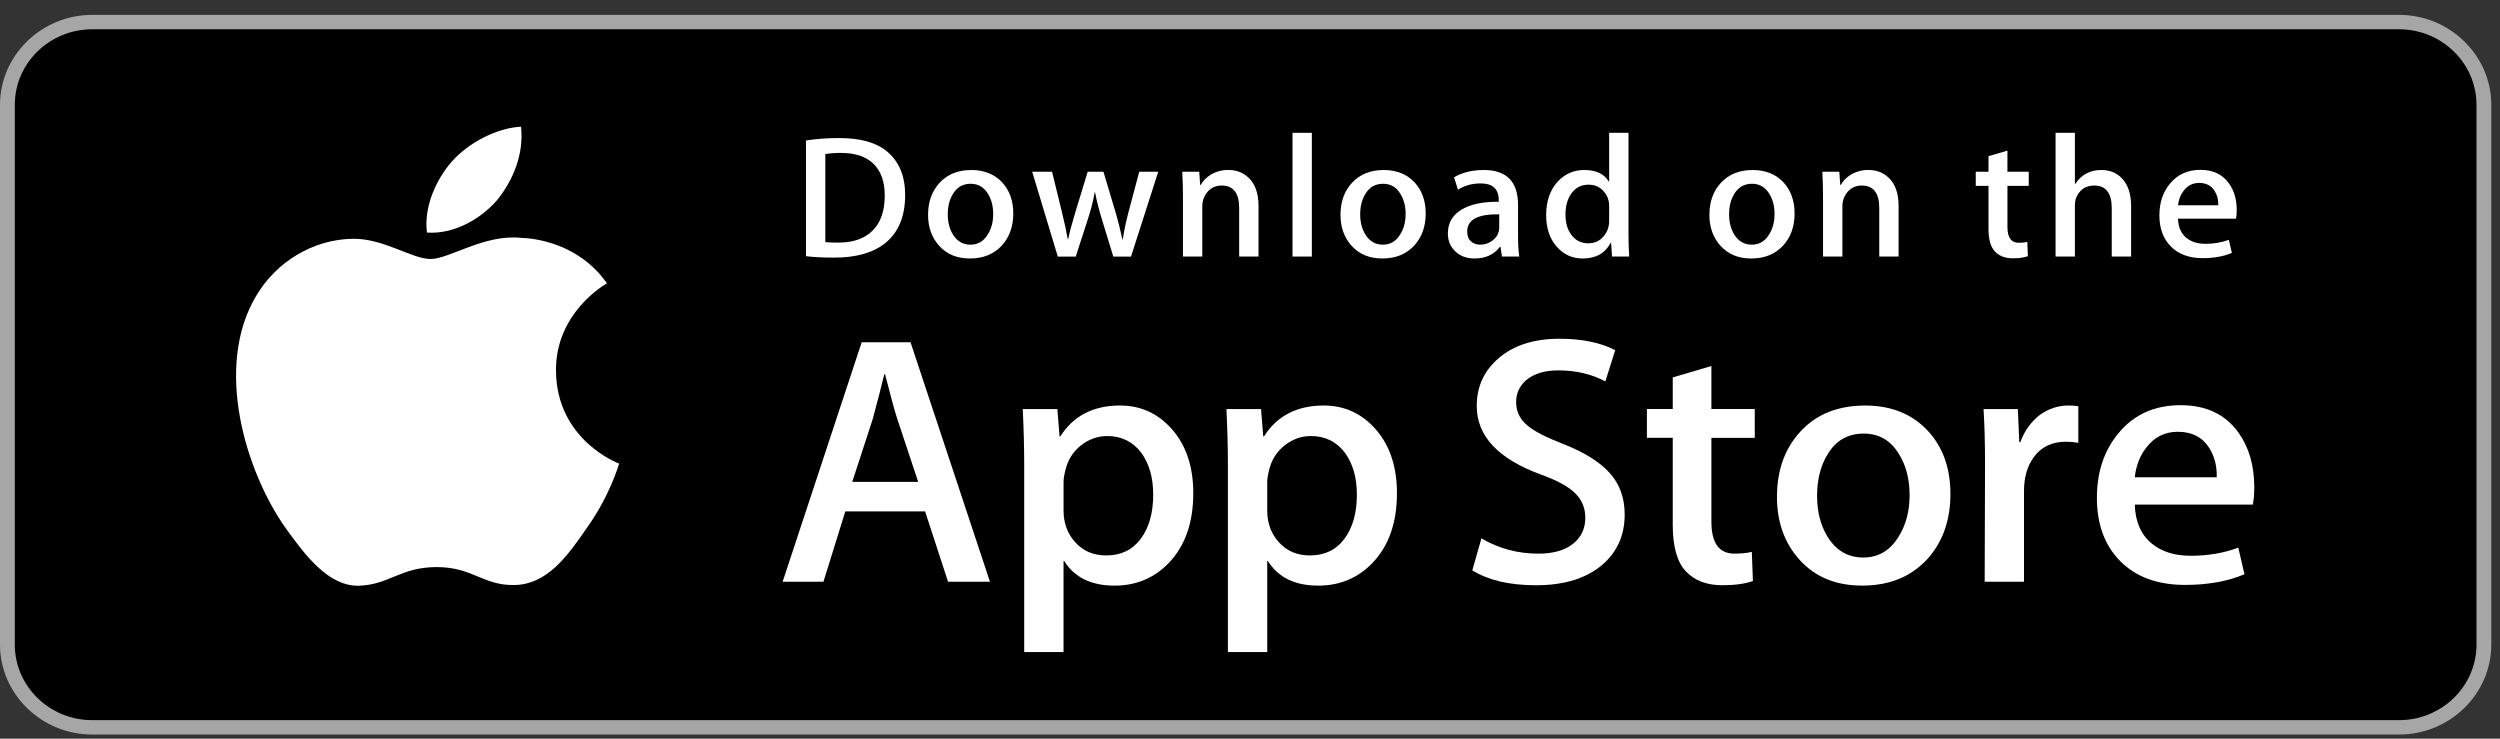
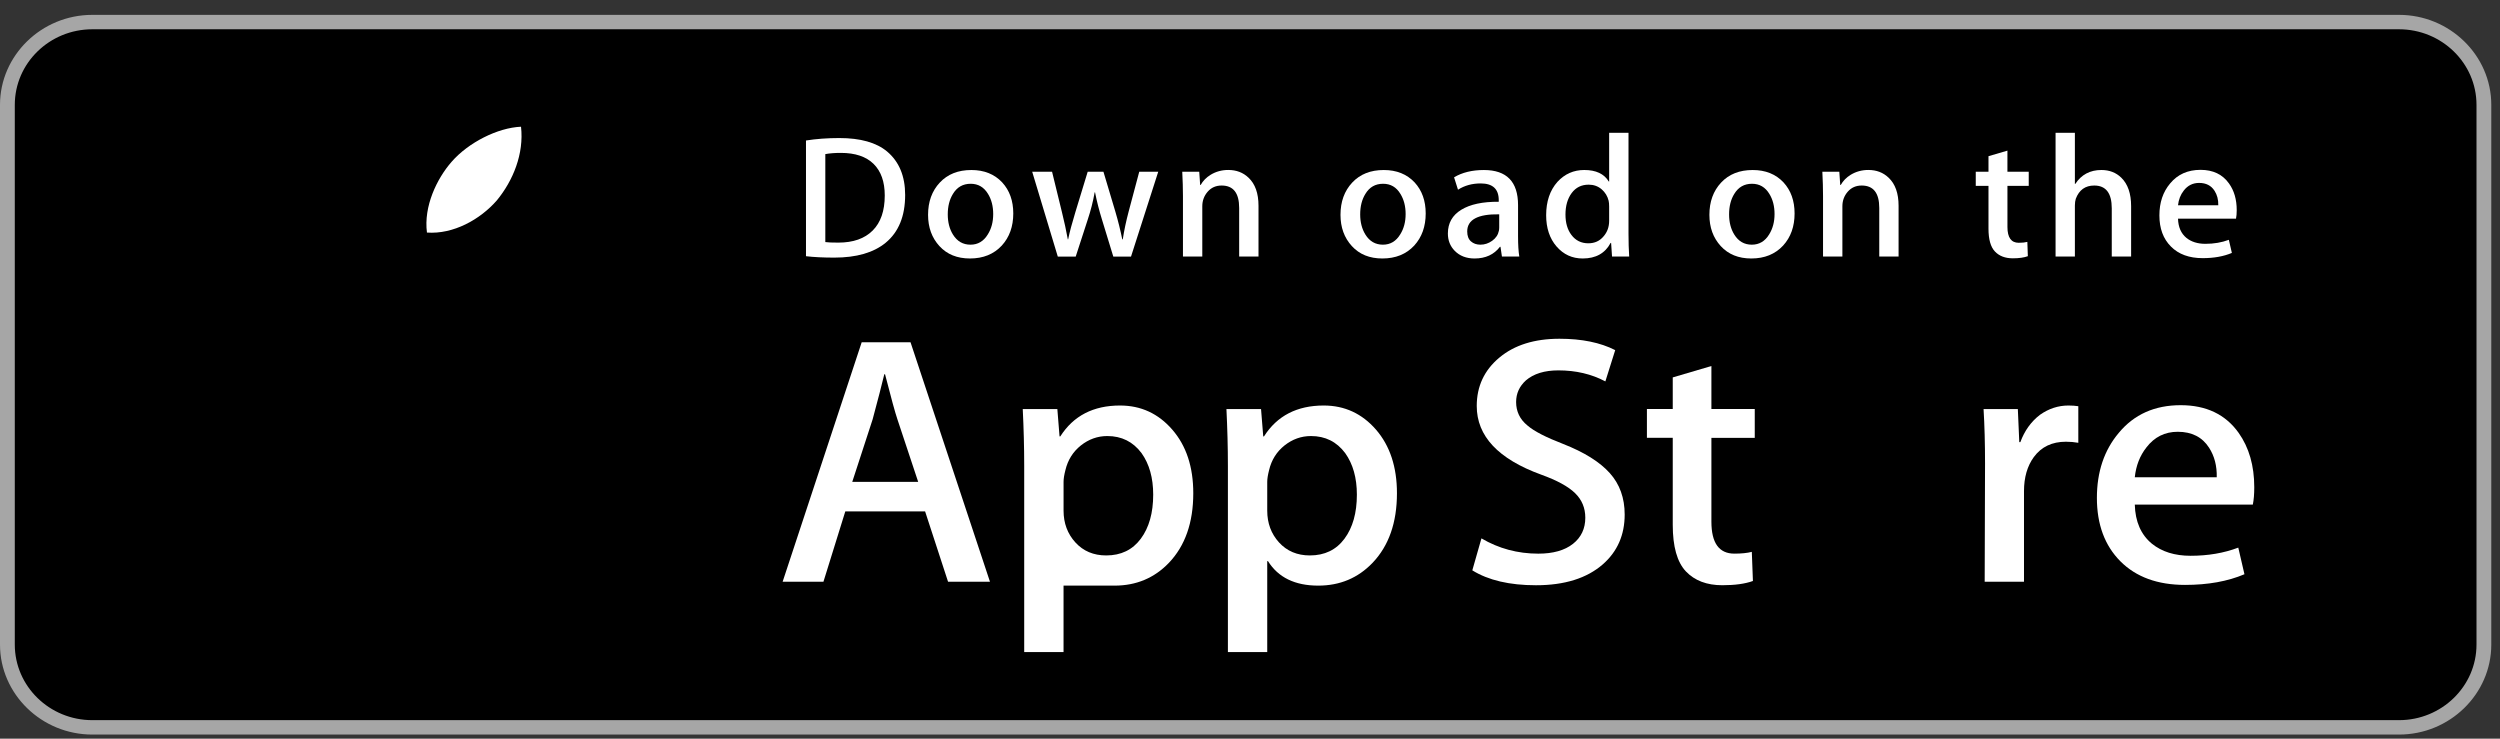
<svg xmlns="http://www.w3.org/2000/svg" width="132" height="39" viewBox="0 0 132 39" fill="none">
  <rect x="0" y="0" width="132" height="39" fill="#333333" stroke="none" />
  <path d="M130.809 34.403C130.809 36.428 129.134 38.068 127.063 38.068H4.481C2.411 38.068 0.73 36.428 0.73 34.403V5.172C0.73 3.148 2.411 1.501 4.481 1.501H127.062C129.134 1.501 130.808 3.148 130.808 5.172L130.809 34.403Z" fill="black" />
  <path d="M126.668 1.546C128.924 1.546 130.759 3.335 130.759 5.535V34.035C130.759 36.234 128.924 38.024 126.668 38.024H4.872C2.616 38.024 0.781 36.234 0.781 34.035V5.535C0.781 3.335 2.616 1.546 4.872 1.546H126.668ZM126.668 0.785H4.872C2.194 0.785 0 2.923 0 5.535V34.035C0 36.646 2.194 38.785 4.872 38.785H126.668C129.346 38.785 131.54 36.646 131.54 34.035V5.535C131.54 2.923 129.346 0.785 126.668 0.785Z" fill="#A6A6A6" />
-   <path d="M29.356 19.58C29.327 16.518 31.927 15.028 32.046 14.959C30.574 12.866 28.292 12.58 27.49 12.557C25.573 12.361 23.714 13.675 22.738 13.675C21.742 13.675 20.238 12.576 18.618 12.608C16.533 12.64 14.582 13.817 13.512 15.645C11.305 19.372 12.951 24.849 15.066 27.861C16.125 29.336 17.361 30.984 18.98 30.926C20.563 30.862 21.154 29.942 23.065 29.942C24.958 29.942 25.514 30.926 27.164 30.889C28.864 30.862 29.933 29.407 30.955 27.918C32.177 26.227 32.669 24.562 32.688 24.476C32.648 24.463 29.388 23.25 29.356 19.58Z" fill="white" />
  <path d="M26.238 10.575C27.089 9.537 27.672 8.124 27.51 6.691C26.278 6.744 24.736 7.522 23.849 8.538C23.063 9.433 22.362 10.899 22.543 12.279C23.927 12.38 25.349 11.598 26.238 10.575Z" fill="white" />
  <path d="M47.792 10.294C47.792 11.412 47.448 12.254 46.761 12.819C46.125 13.341 45.221 13.602 44.049 13.602C43.469 13.602 42.972 13.577 42.556 13.528V7.418C43.098 7.333 43.683 7.289 44.314 7.289C45.43 7.289 46.271 7.526 46.838 7.999C47.473 8.534 47.792 9.298 47.792 10.294ZM46.715 10.322C46.715 9.597 46.518 9.041 46.125 8.653C45.731 8.267 45.156 8.073 44.399 8.073C44.078 8.073 43.804 8.094 43.577 8.137V12.782C43.703 12.801 43.932 12.81 44.267 12.81C45.048 12.81 45.651 12.598 46.076 12.174C46.501 11.75 46.715 11.133 46.715 10.322Z" fill="white" />
  <path d="M53.501 11.27C53.501 11.959 53.299 12.523 52.895 12.966C52.473 13.421 51.912 13.648 51.213 13.648C50.538 13.648 50.002 13.43 49.601 12.993C49.202 12.557 49.002 12.007 49.002 11.344C49.002 10.65 49.208 10.081 49.621 9.64C50.034 9.198 50.589 8.977 51.289 8.977C51.963 8.977 52.505 9.194 52.915 9.63C53.305 10.054 53.501 10.601 53.501 11.27ZM52.441 11.302C52.441 10.889 52.35 10.535 52.168 10.239C51.953 9.882 51.648 9.703 51.252 9.703C50.842 9.703 50.53 9.882 50.315 10.239C50.132 10.535 50.042 10.895 50.042 11.32C50.042 11.733 50.133 12.088 50.315 12.383C50.537 12.741 50.844 12.919 51.242 12.919C51.632 12.919 51.938 12.738 52.158 12.374C52.347 12.073 52.441 11.715 52.441 11.302Z" fill="white" />
  <path d="M61.155 9.068L59.718 13.547H58.782L58.187 11.602C58.036 11.117 57.913 10.634 57.818 10.155H57.799C57.711 10.647 57.588 11.129 57.43 11.602L56.798 13.547H55.851L54.5 9.068H55.549L56.069 11.197C56.194 11.701 56.298 12.181 56.38 12.635H56.399C56.475 12.26 56.601 11.784 56.778 11.207L57.43 9.069H58.262L58.887 11.161C59.038 11.671 59.16 12.162 59.255 12.636H59.283C59.352 12.175 59.457 11.684 59.595 11.161L60.152 9.069H61.155V9.068Z" fill="white" />
  <path d="M66.449 13.546H65.428V10.982C65.428 10.191 65.12 9.796 64.502 9.796C64.199 9.796 63.955 9.904 63.765 10.122C63.577 10.339 63.481 10.596 63.481 10.889V13.546H62.46V10.348C62.46 9.955 62.447 9.528 62.423 9.066H63.32L63.368 9.766H63.396C63.515 9.549 63.693 9.369 63.925 9.226C64.202 9.059 64.512 8.974 64.851 8.974C65.28 8.974 65.636 9.109 65.92 9.38C66.273 9.711 66.449 10.206 66.449 10.864V13.546Z" fill="white" />
-   <path d="M69.265 13.546H68.245V7.013H69.265V13.546Z" fill="white" />
  <path d="M75.277 11.27C75.277 11.959 75.075 12.523 74.672 12.966C74.249 13.421 73.688 13.648 72.989 13.648C72.314 13.648 71.777 13.43 71.378 12.993C70.978 12.557 70.778 12.007 70.778 11.344C70.778 10.65 70.984 10.081 71.397 9.64C71.81 9.198 72.366 8.977 73.064 8.977C73.739 8.977 74.28 9.194 74.691 9.63C75.081 10.054 75.277 10.601 75.277 11.27ZM74.217 11.302C74.217 10.889 74.125 10.535 73.943 10.239C73.73 9.882 73.424 9.703 73.028 9.703C72.617 9.703 72.305 9.882 72.092 10.239C71.909 10.535 71.818 10.895 71.818 11.32C71.818 11.733 71.91 12.088 72.092 12.383C72.313 12.741 72.621 12.919 73.018 12.919C73.408 12.919 73.713 12.738 73.933 12.374C74.123 12.073 74.217 11.715 74.217 11.302Z" fill="white" />
  <path d="M80.219 13.546H79.302L79.226 13.03H79.198C78.884 13.442 78.437 13.648 77.856 13.648C77.423 13.648 77.072 13.512 76.808 13.242C76.568 12.997 76.448 12.692 76.448 12.33C76.448 11.783 76.682 11.366 77.153 11.077C77.622 10.788 78.283 10.647 79.134 10.653V10.57C79.134 9.98 78.816 9.685 78.18 9.685C77.727 9.685 77.327 9.796 76.982 10.017L76.775 9.363C77.201 9.106 77.729 8.977 78.35 8.977C79.551 8.977 80.153 9.594 80.153 10.829V12.478C80.153 12.926 80.175 13.282 80.219 13.546ZM79.159 12.007V11.316C78.033 11.297 77.469 11.599 77.469 12.219C77.469 12.453 77.534 12.627 77.665 12.744C77.797 12.861 77.964 12.919 78.164 12.919C78.388 12.919 78.598 12.85 78.789 12.712C78.981 12.573 79.099 12.398 79.142 12.182C79.153 12.133 79.159 12.075 79.159 12.007Z" fill="white" />
  <path d="M86.021 13.546H85.115L85.067 12.827H85.039C84.75 13.374 84.257 13.648 83.564 13.648C83.011 13.648 82.55 13.436 82.184 13.012C81.819 12.589 81.637 12.039 81.637 11.363C81.637 10.638 81.835 10.051 82.232 9.603C82.617 9.185 83.088 8.976 83.65 8.976C84.266 8.976 84.698 9.178 84.944 9.584H84.963V7.013H85.985V12.34C85.985 12.776 85.997 13.178 86.021 13.546ZM84.963 11.658V10.911C84.963 10.782 84.954 10.677 84.935 10.598C84.877 10.358 84.754 10.157 84.566 9.994C84.376 9.832 84.147 9.75 83.883 9.75C83.502 9.75 83.204 9.897 82.984 10.193C82.767 10.488 82.657 10.866 82.657 11.326C82.657 11.769 82.761 12.128 82.971 12.405C83.192 12.699 83.49 12.846 83.863 12.846C84.198 12.846 84.466 12.724 84.67 12.478C84.867 12.251 84.963 11.977 84.963 11.658Z" fill="white" />
  <path d="M94.754 11.27C94.754 11.959 94.553 12.523 94.149 12.966C93.727 13.421 93.167 13.648 92.467 13.648C91.793 13.648 91.257 13.43 90.855 12.993C90.456 12.557 90.256 12.007 90.256 11.344C90.256 10.65 90.462 10.081 90.875 9.64C91.288 9.198 91.843 8.977 92.544 8.977C93.217 8.977 93.76 9.194 94.169 9.63C94.559 10.054 94.754 10.601 94.754 11.27ZM93.696 11.302C93.696 10.889 93.605 10.535 93.423 10.239C93.207 9.882 92.903 9.703 92.506 9.703C92.096 9.703 91.785 9.882 91.569 10.239C91.386 10.535 91.296 10.895 91.296 11.32C91.296 11.733 91.387 12.088 91.569 12.383C91.79 12.741 92.098 12.919 92.496 12.919C92.886 12.919 93.193 12.738 93.413 12.374C93.601 12.073 93.696 11.715 93.696 11.302Z" fill="white" />
  <path d="M100.245 13.546H99.225V10.982C99.225 10.191 98.917 9.796 98.298 9.796C97.995 9.796 97.751 9.904 97.561 10.122C97.372 10.339 97.278 10.596 97.278 10.889V13.546H96.256V10.348C96.256 9.955 96.244 9.528 96.22 9.066H97.116L97.164 9.766H97.192C97.312 9.549 97.489 9.369 97.721 9.226C97.999 9.059 98.308 8.974 98.648 8.974C99.076 8.974 99.432 9.109 99.716 9.38C100.069 9.711 100.245 10.206 100.245 10.864V13.546Z" fill="white" />
  <path d="M107.118 9.814H105.993V11.989C105.993 12.542 106.193 12.819 106.589 12.819C106.772 12.819 106.924 12.803 107.044 12.772L107.07 13.527C106.868 13.601 106.603 13.639 106.277 13.639C105.873 13.639 105.56 13.519 105.333 13.279C105.105 13.04 104.992 12.637 104.992 12.072V9.814H104.32V9.068H104.992V8.247L105.992 7.953V9.067H107.117V9.814H107.118Z" fill="white" />
  <path d="M112.523 13.546H111.501V11C111.501 10.198 111.193 9.796 110.576 9.796C110.103 9.796 109.779 10.028 109.602 10.494C109.572 10.592 109.554 10.712 109.554 10.852V13.546H108.534V7.013H109.554V9.712H109.574C109.895 9.221 110.356 8.976 110.954 8.976C111.376 8.976 111.726 9.111 112.004 9.382C112.35 9.719 112.523 10.22 112.523 10.883V13.546Z" fill="white" />
  <path d="M118.099 11.095C118.099 11.274 118.086 11.424 118.061 11.547H114.999C115.012 11.989 115.159 12.327 115.442 12.56C115.701 12.769 116.035 12.874 116.445 12.874C116.898 12.874 117.311 12.803 117.683 12.662L117.843 13.354C117.407 13.538 116.895 13.63 116.301 13.63C115.59 13.63 115.03 13.426 114.625 13.017C114.217 12.609 114.016 12.06 114.016 11.373C114.016 10.697 114.204 10.135 114.583 9.686C114.978 9.208 115.513 8.968 116.188 8.968C116.849 8.968 117.351 9.208 117.69 9.686C117.964 10.066 118.099 10.537 118.099 11.095ZM117.125 10.838C117.133 10.542 117.065 10.288 116.927 10.073C116.75 9.797 116.48 9.658 116.114 9.658C115.781 9.658 115.509 9.793 115.302 10.064C115.132 10.279 115.032 10.537 114.999 10.838H117.125Z" fill="white" />
  <path d="M52.27 30.715H50.057L48.845 27.001H44.632L43.478 30.715H41.323L45.497 18.072H48.076L52.27 30.715ZM48.48 25.443L47.384 22.142C47.268 21.804 47.051 21.01 46.73 19.76H46.691C46.563 20.298 46.358 21.092 46.075 22.142L44.999 25.443H48.48Z" fill="white" />
-   <path d="M63.005 26.044C63.005 27.595 62.575 28.82 61.716 29.72C60.946 30.521 59.99 30.921 58.849 30.921C57.618 30.921 56.733 30.489 56.194 29.627H56.155V34.429H54.078V24.599C54.078 23.625 54.052 22.624 54.001 21.598H55.828L55.944 23.043H55.983C56.676 21.954 57.727 21.411 59.138 21.411C60.241 21.411 61.162 21.836 61.898 22.686C62.637 23.537 63.005 24.656 63.005 26.044ZM60.889 26.118C60.889 25.231 60.684 24.5 60.273 23.924C59.824 23.323 59.221 23.023 58.465 23.023C57.952 23.023 57.486 23.191 57.07 23.52C56.653 23.853 56.38 24.287 56.253 24.825C56.188 25.075 56.156 25.28 56.156 25.442V26.962C56.156 27.625 56.365 28.185 56.782 28.642C57.199 29.099 57.741 29.327 58.407 29.327C59.19 29.327 59.798 29.032 60.234 28.445C60.67 27.857 60.889 27.082 60.889 26.118Z" fill="white" />
+   <path d="M63.005 26.044C63.005 27.595 62.575 28.82 61.716 29.72C60.946 30.521 59.99 30.921 58.849 30.921H56.155V34.429H54.078V24.599C54.078 23.625 54.052 22.624 54.001 21.598H55.828L55.944 23.043H55.983C56.676 21.954 57.727 21.411 59.138 21.411C60.241 21.411 61.162 21.836 61.898 22.686C62.637 23.537 63.005 24.656 63.005 26.044ZM60.889 26.118C60.889 25.231 60.684 24.5 60.273 23.924C59.824 23.323 59.221 23.023 58.465 23.023C57.952 23.023 57.486 23.191 57.07 23.52C56.653 23.853 56.38 24.287 56.253 24.825C56.188 25.075 56.156 25.28 56.156 25.442V26.962C56.156 27.625 56.365 28.185 56.782 28.642C57.199 29.099 57.741 29.327 58.407 29.327C59.19 29.327 59.798 29.032 60.234 28.445C60.67 27.857 60.889 27.082 60.889 26.118Z" fill="white" />
  <path d="M73.759 26.044C73.759 27.595 73.329 28.82 72.469 29.72C71.7 30.521 70.744 30.921 69.603 30.921C68.372 30.921 67.487 30.489 66.949 29.627H66.91V34.429H64.833V24.599C64.833 23.625 64.806 22.624 64.756 21.598H66.583L66.699 23.043H66.738C67.43 21.954 68.481 21.411 69.893 21.411C70.995 21.411 71.915 21.836 72.654 22.686C73.39 23.537 73.759 24.656 73.759 26.044ZM71.643 26.118C71.643 25.231 71.437 24.5 71.026 23.924C70.577 23.323 69.976 23.023 69.219 23.023C68.705 23.023 68.24 23.191 67.823 23.52C67.406 23.853 67.134 24.287 67.007 24.825C66.943 25.075 66.91 25.28 66.91 25.442V26.962C66.91 27.625 67.119 28.185 67.534 28.642C67.951 29.098 68.493 29.327 69.161 29.327C69.943 29.327 70.552 29.032 70.988 28.445C71.424 27.857 71.643 27.082 71.643 26.118Z" fill="white" />
  <path d="M85.783 27.169C85.783 28.244 85.4 29.119 84.631 29.795C83.786 30.533 82.61 30.901 81.099 30.901C79.704 30.901 78.585 30.639 77.738 30.114L78.22 28.426C79.132 28.963 80.132 29.233 81.223 29.233C82.005 29.233 82.614 29.06 83.052 28.716C83.487 28.372 83.704 27.911 83.704 27.335C83.704 26.822 83.525 26.39 83.165 26.039C82.808 25.689 82.211 25.363 81.377 25.062C79.106 24.236 77.972 23.027 77.972 21.436C77.972 20.397 78.37 19.545 79.166 18.882C79.959 18.218 81.017 17.886 82.34 17.886C83.52 17.886 84.5 18.087 85.283 18.487L84.763 20.138C84.033 19.75 83.206 19.556 82.282 19.556C81.551 19.556 80.98 19.732 80.571 20.082C80.225 20.394 80.051 20.775 80.051 21.227C80.051 21.726 80.249 22.139 80.647 22.464C80.993 22.765 81.621 23.089 82.533 23.44C83.649 23.878 84.468 24.39 84.995 24.977C85.521 25.562 85.783 26.295 85.783 27.169Z" fill="white" />
  <path d="M92.651 23.118H90.362V27.544C90.362 28.669 90.765 29.232 91.574 29.232C91.945 29.232 92.253 29.201 92.496 29.138L92.554 30.676C92.145 30.825 91.606 30.9 90.938 30.9C90.118 30.9 89.477 30.656 89.014 30.169C88.553 29.68 88.321 28.861 88.321 27.711V23.116H86.957V21.596H88.321V19.927L90.362 19.326V21.596H92.651V23.118Z" fill="white" />
-   <path d="M102.982 26.081C102.982 27.482 102.571 28.633 101.751 29.532C100.89 30.459 99.748 30.92 98.325 30.92C96.953 30.92 95.861 30.477 95.046 29.589C94.231 28.702 93.824 27.582 93.824 26.232C93.824 24.819 94.243 23.662 95.084 22.762C95.923 21.862 97.055 21.412 98.479 21.412C99.851 21.412 100.955 21.855 101.788 22.744C102.585 23.605 102.982 24.718 102.982 26.081ZM100.827 26.146C100.827 25.306 100.643 24.585 100.27 23.983C99.834 23.256 99.212 22.893 98.405 22.893C97.57 22.893 96.935 23.256 96.5 23.983C96.127 24.586 95.942 25.318 95.942 26.184C95.942 27.025 96.127 27.746 96.5 28.347C96.949 29.074 97.576 29.437 98.386 29.437C99.179 29.437 99.802 29.067 100.251 28.328C100.634 27.715 100.827 26.986 100.827 26.146Z" fill="white" />
  <path d="M109.735 23.38C109.529 23.343 109.31 23.323 109.08 23.323C108.349 23.323 107.784 23.592 107.387 24.131C107.041 24.606 106.867 25.206 106.867 25.931V30.715H104.791L104.81 24.469C104.81 23.419 104.784 22.462 104.732 21.599H106.542L106.618 23.343H106.675C106.895 22.744 107.24 22.261 107.714 21.899C108.177 21.574 108.677 21.411 109.216 21.411C109.407 21.411 109.581 21.424 109.735 21.448V23.38Z" fill="white" />
  <path d="M119.025 25.725C119.025 26.088 119.001 26.393 118.949 26.643H112.717C112.742 27.544 113.043 28.233 113.621 28.708C114.147 29.132 114.826 29.345 115.66 29.345C116.583 29.345 117.424 29.202 118.181 28.914L118.507 30.32C117.622 30.696 116.578 30.883 115.372 30.883C113.922 30.883 112.784 30.467 111.956 29.636C111.13 28.805 110.716 27.688 110.716 26.288C110.716 24.913 111.101 23.769 111.871 22.856C112.678 21.881 113.769 21.394 115.14 21.394C116.488 21.394 117.508 21.881 118.201 22.856C118.749 23.63 119.025 24.587 119.025 25.725ZM117.044 25.199C117.058 24.599 116.923 24.08 116.641 23.642C116.281 23.079 115.729 22.798 114.986 22.798C114.306 22.798 113.754 23.072 113.332 23.623C112.986 24.061 112.781 24.587 112.717 25.198H117.044V25.199Z" fill="white" />
</svg>